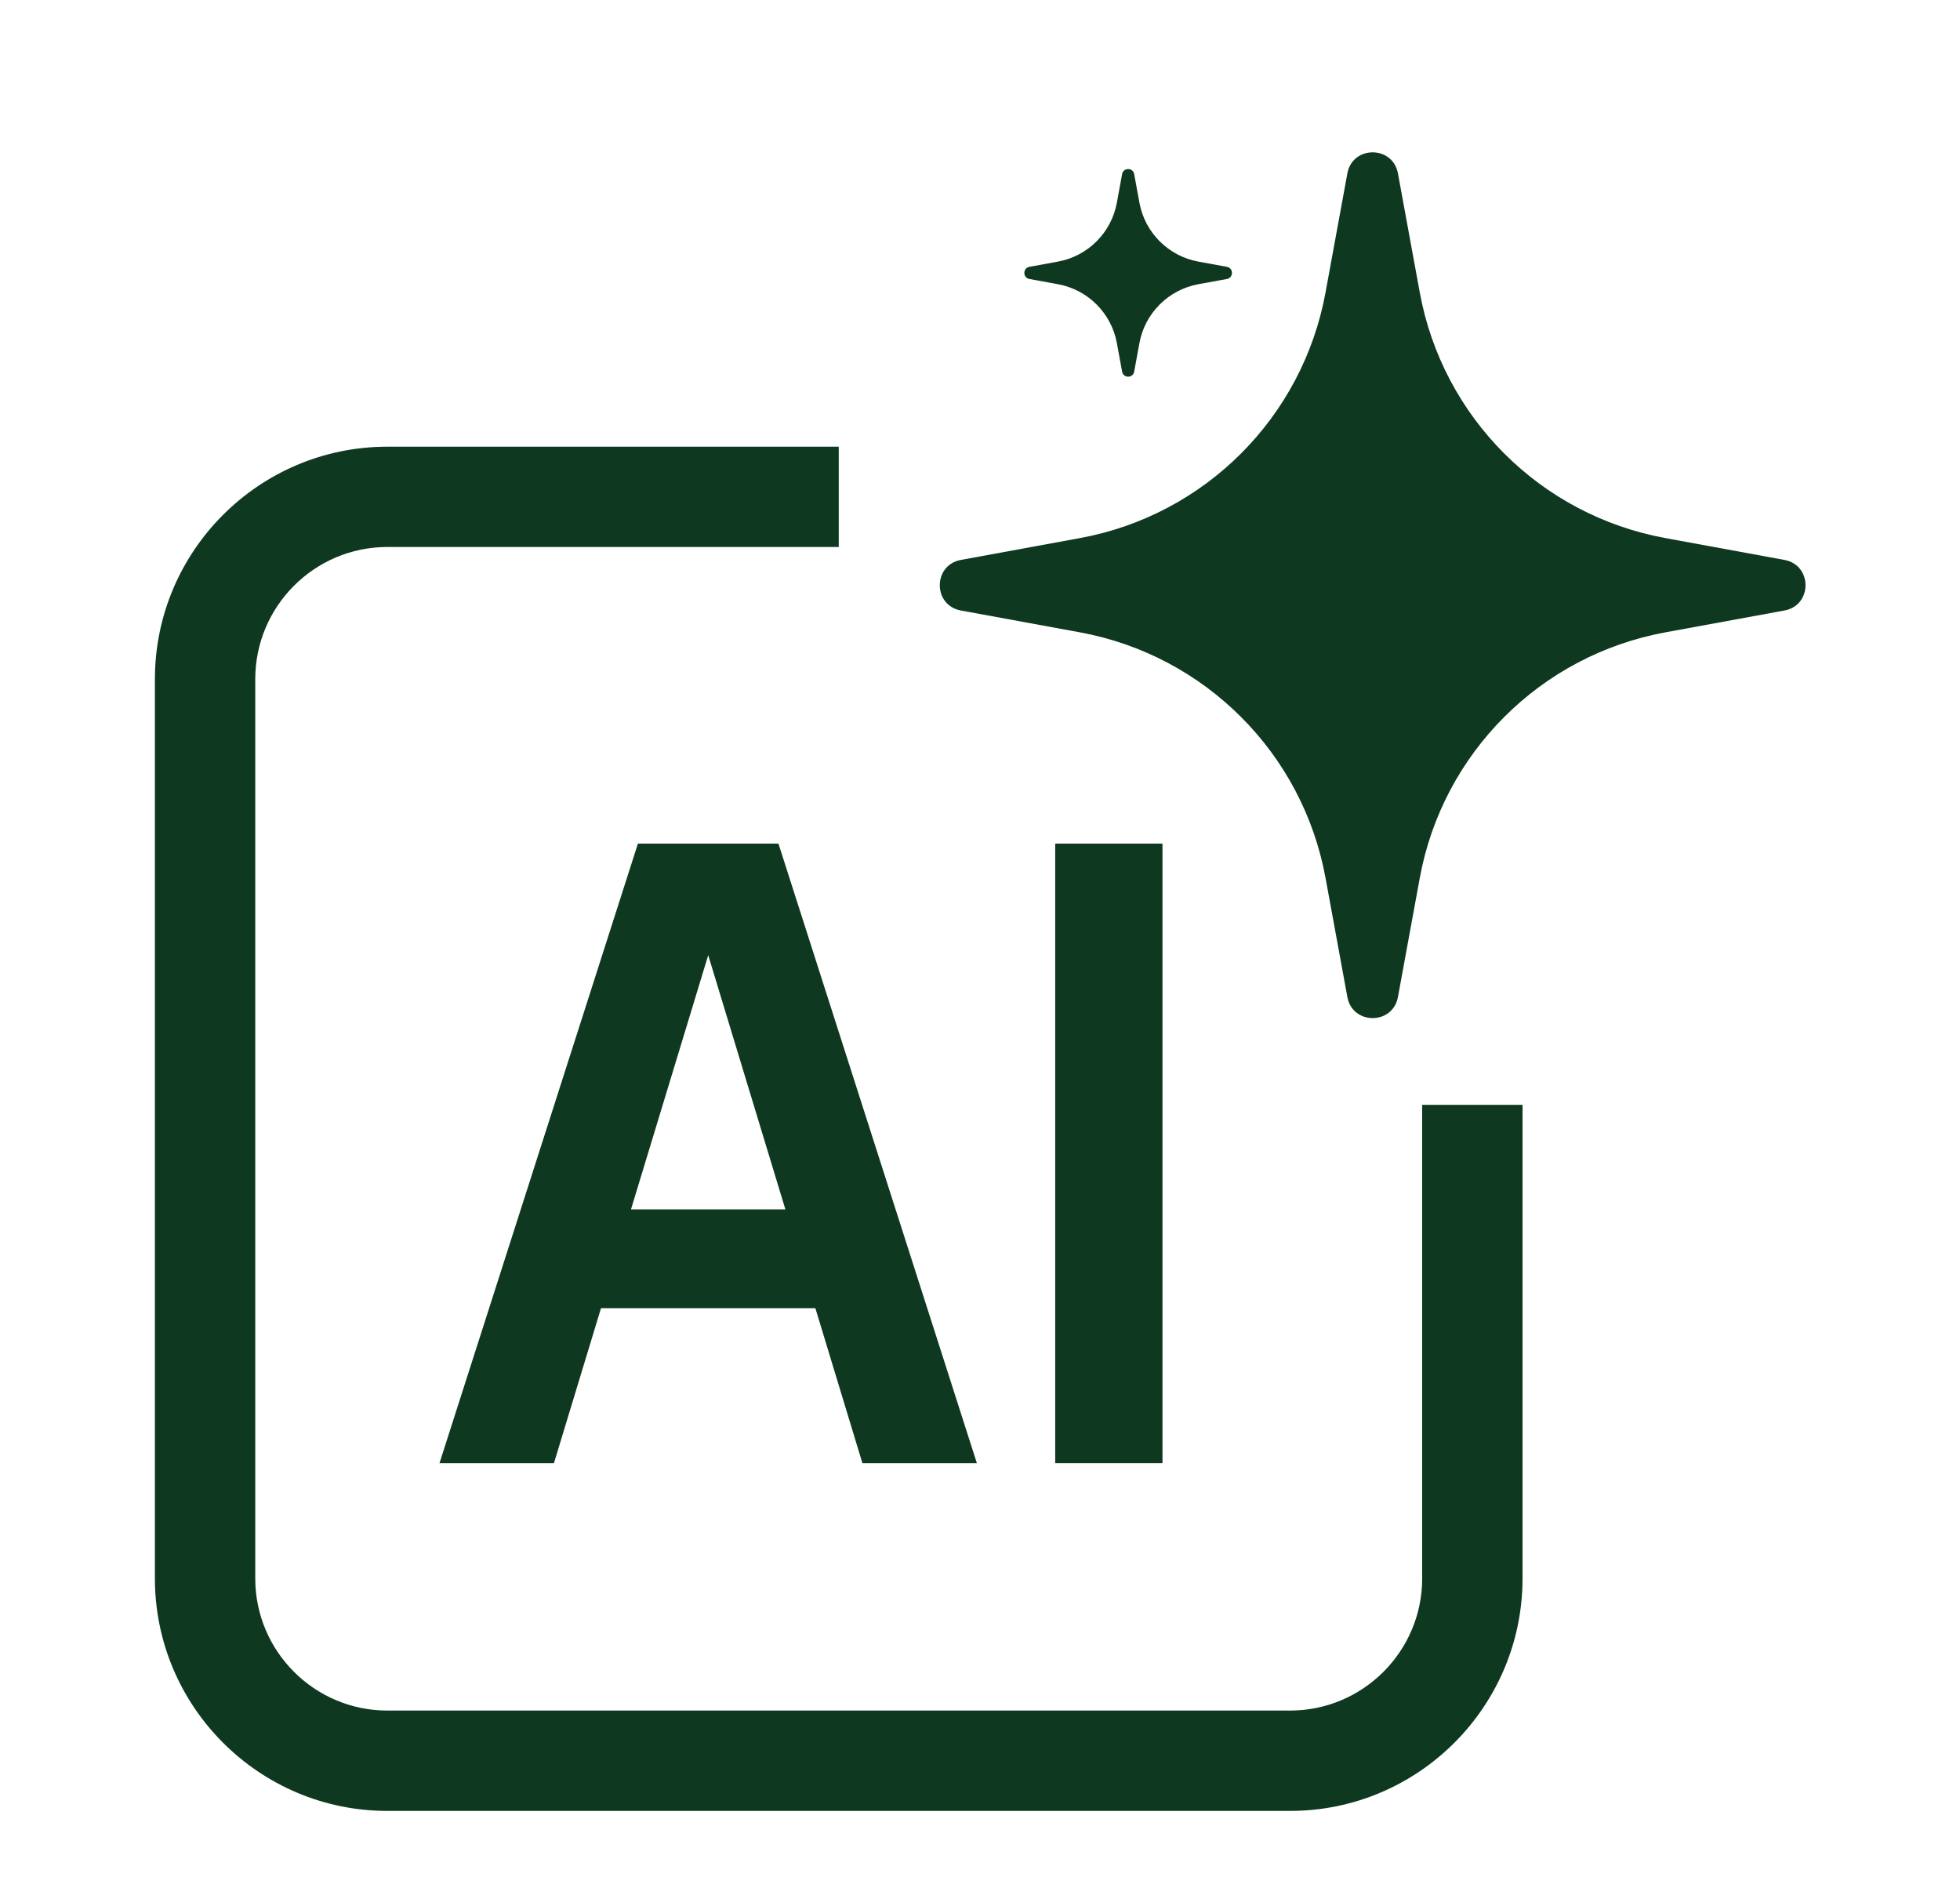
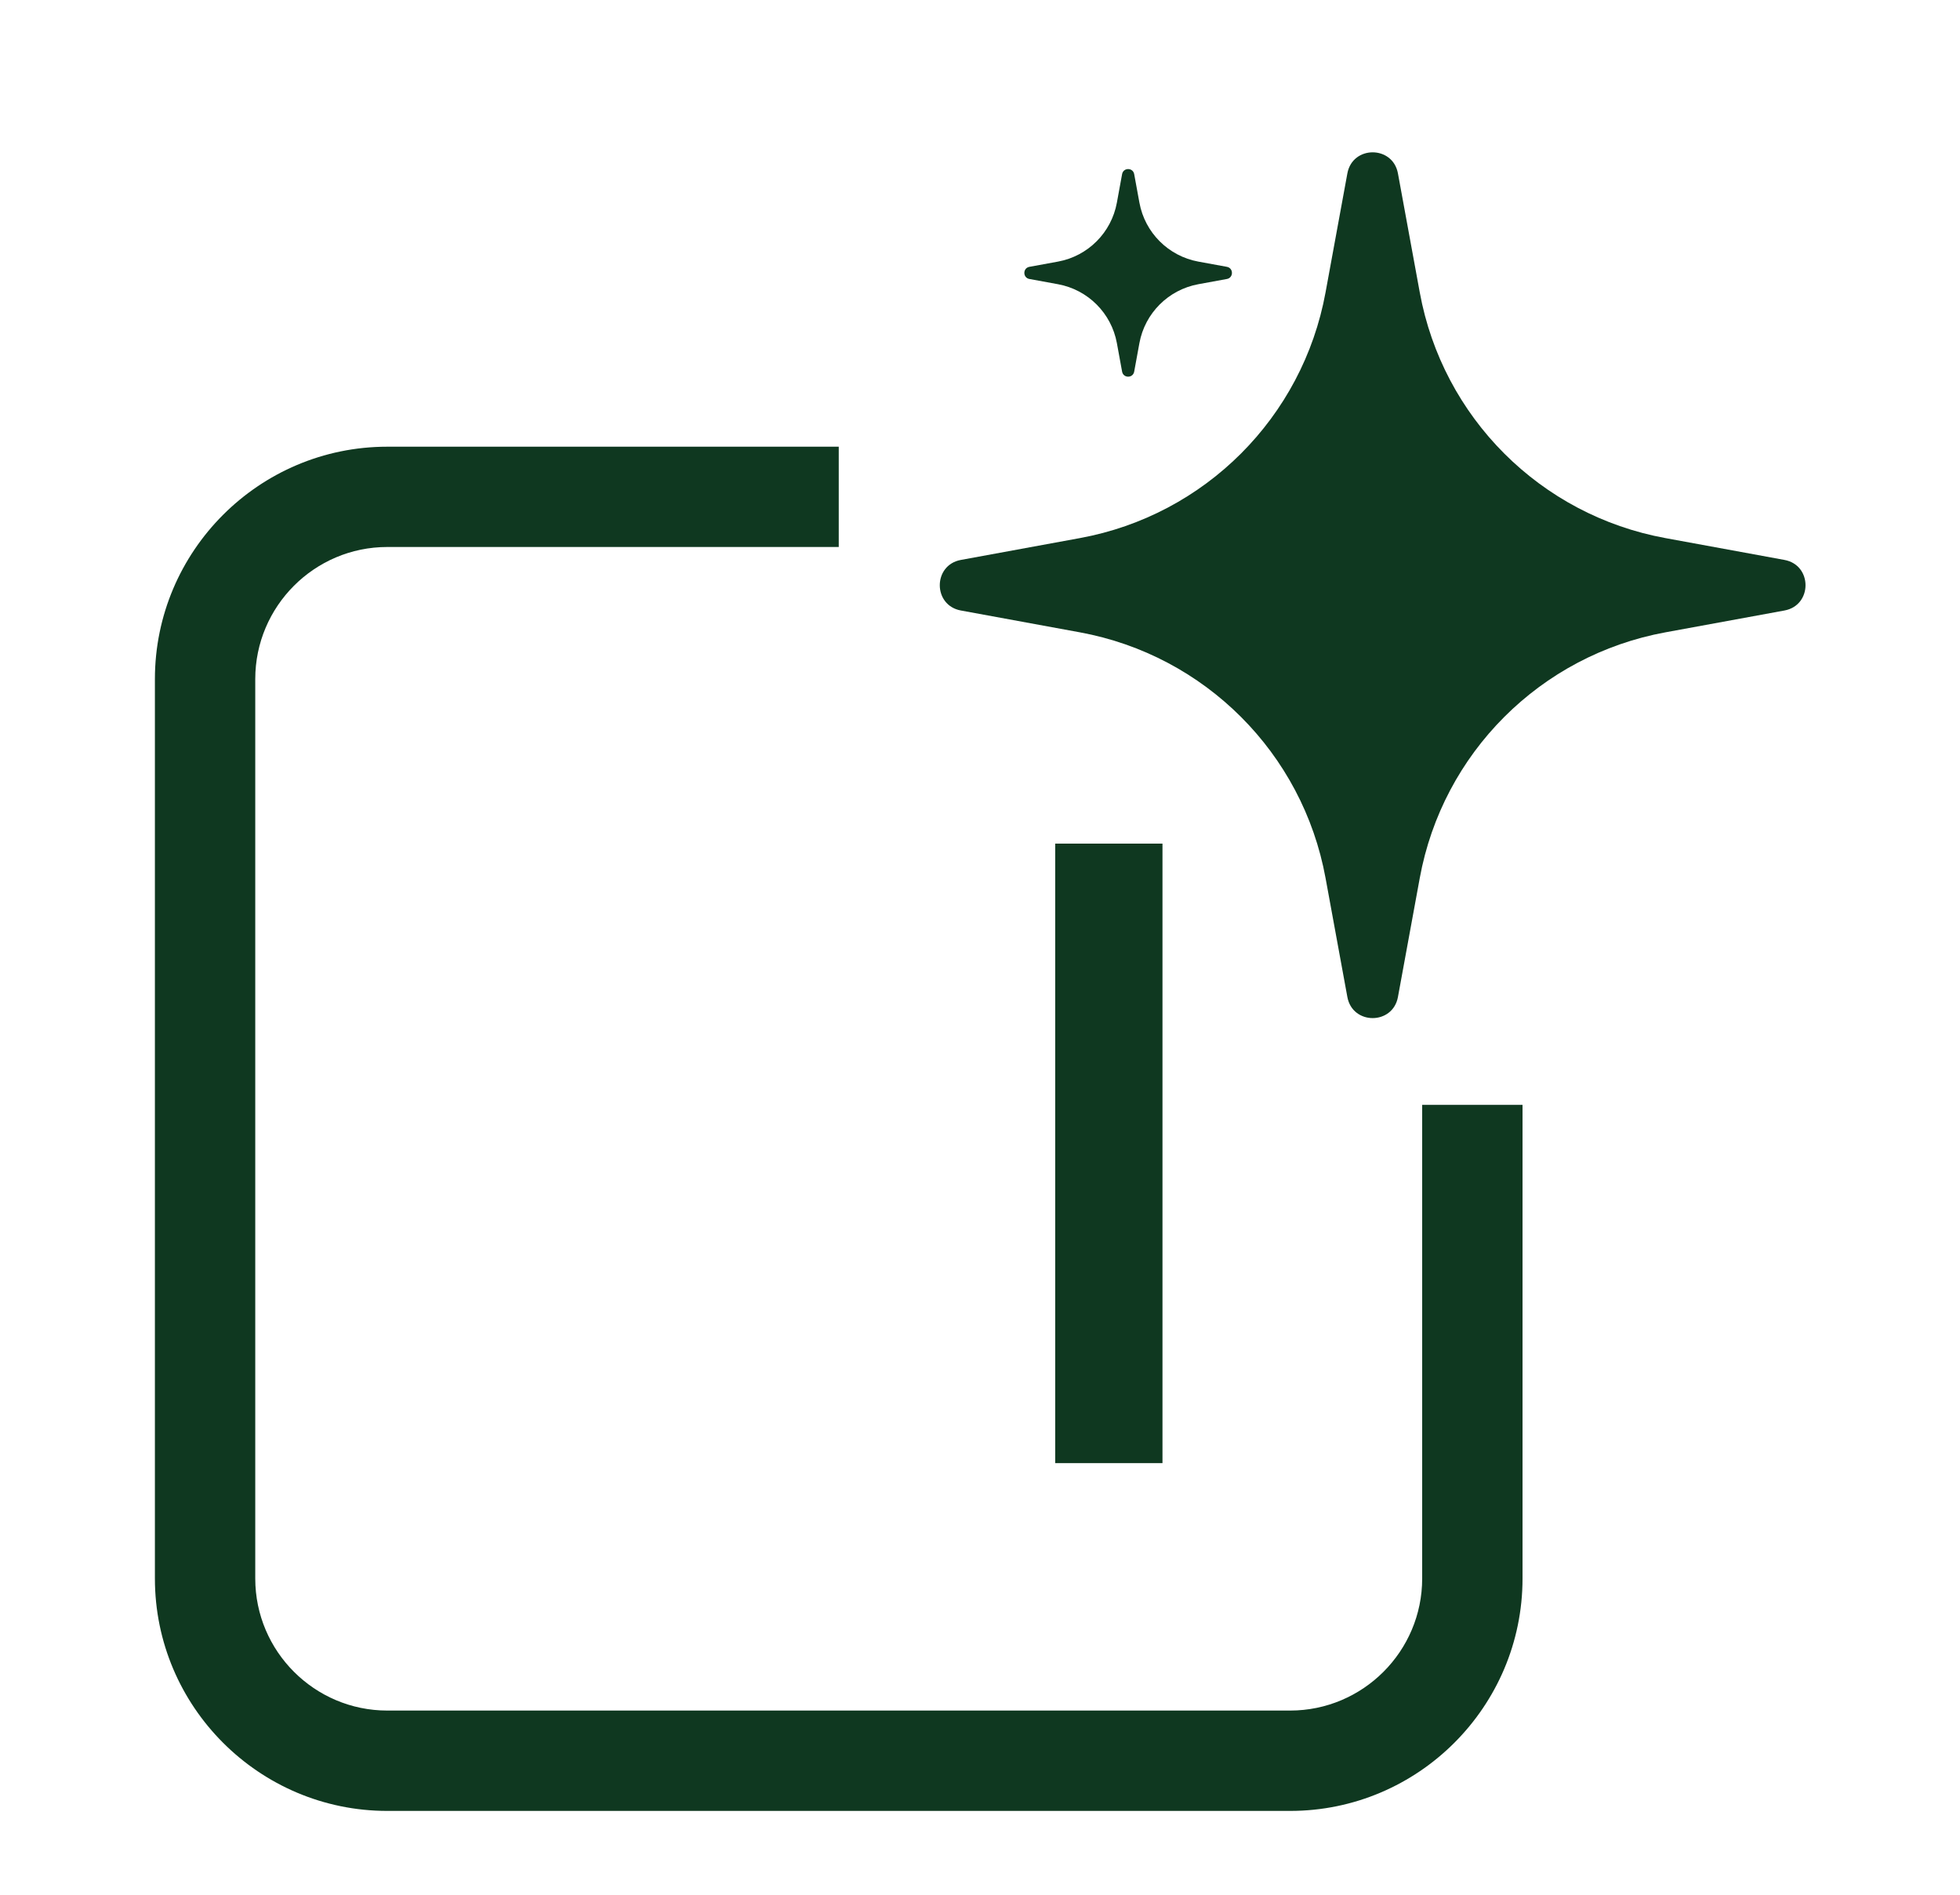
<svg xmlns="http://www.w3.org/2000/svg" width="30" height="29" viewBox="0 0 30 29" fill="none">
  <path d="M21.397 2.654L21.731 4.475C22.081 6.389 23.578 7.886 25.492 8.236L27.313 8.57C27.743 8.649 27.743 9.265 27.313 9.344L25.492 9.678C23.578 10.029 22.081 11.526 21.731 13.439L21.397 15.26C21.318 15.69 20.702 15.69 20.623 15.26L20.289 13.439C19.939 11.526 18.441 10.029 16.528 9.678L14.707 9.344C14.277 9.265 14.277 8.649 14.707 8.57L16.528 8.236C18.441 7.886 19.939 6.389 20.289 4.475L20.623 2.654C20.702 2.224 21.318 2.224 21.397 2.654Z" fill="#0F3820" />
  <path d="M17.36 2.665L17.44 3.102C17.524 3.561 17.884 3.92 18.342 4.004L18.779 4.084C18.882 4.103 18.882 4.251 18.779 4.27L18.342 4.35C17.884 4.434 17.524 4.793 17.44 5.251L17.36 5.688C17.341 5.791 17.194 5.791 17.175 5.688L17.095 5.251C17.011 4.793 16.652 4.434 16.193 4.35L15.756 4.27C15.653 4.251 15.653 4.103 15.756 4.084L16.193 4.004C16.652 3.92 17.011 3.561 17.095 3.102L17.175 2.665C17.194 2.562 17.341 2.562 17.36 2.665Z" fill="#0F3820" />
  <path d="M19.747 27.717H5.928C3.967 27.717 2.371 26.121 2.371 24.16V10.394C2.371 8.433 3.967 6.837 5.928 6.837H12.838V8.372H5.928C4.814 8.372 3.907 9.279 3.907 10.394V24.16C3.907 25.274 4.814 26.181 5.928 26.181H19.747C20.861 26.181 21.768 25.274 21.768 24.16V16.91H23.304V24.16C23.304 26.121 21.708 27.717 19.747 27.717Z" fill="#0F3820" />
  <path d="M17.793 12.912H16.151V22.394H17.793V12.912Z" fill="#0F3820" />
-   <path d="M13.2 22.394H14.952L11.915 12.912H11.358H10.321H9.764L6.727 22.394H8.479L9.199 20.022H12.48L13.2 22.394ZM9.658 18.51L10.84 14.619L12.021 18.51H9.658Z" fill="#0F3820" />
</svg>